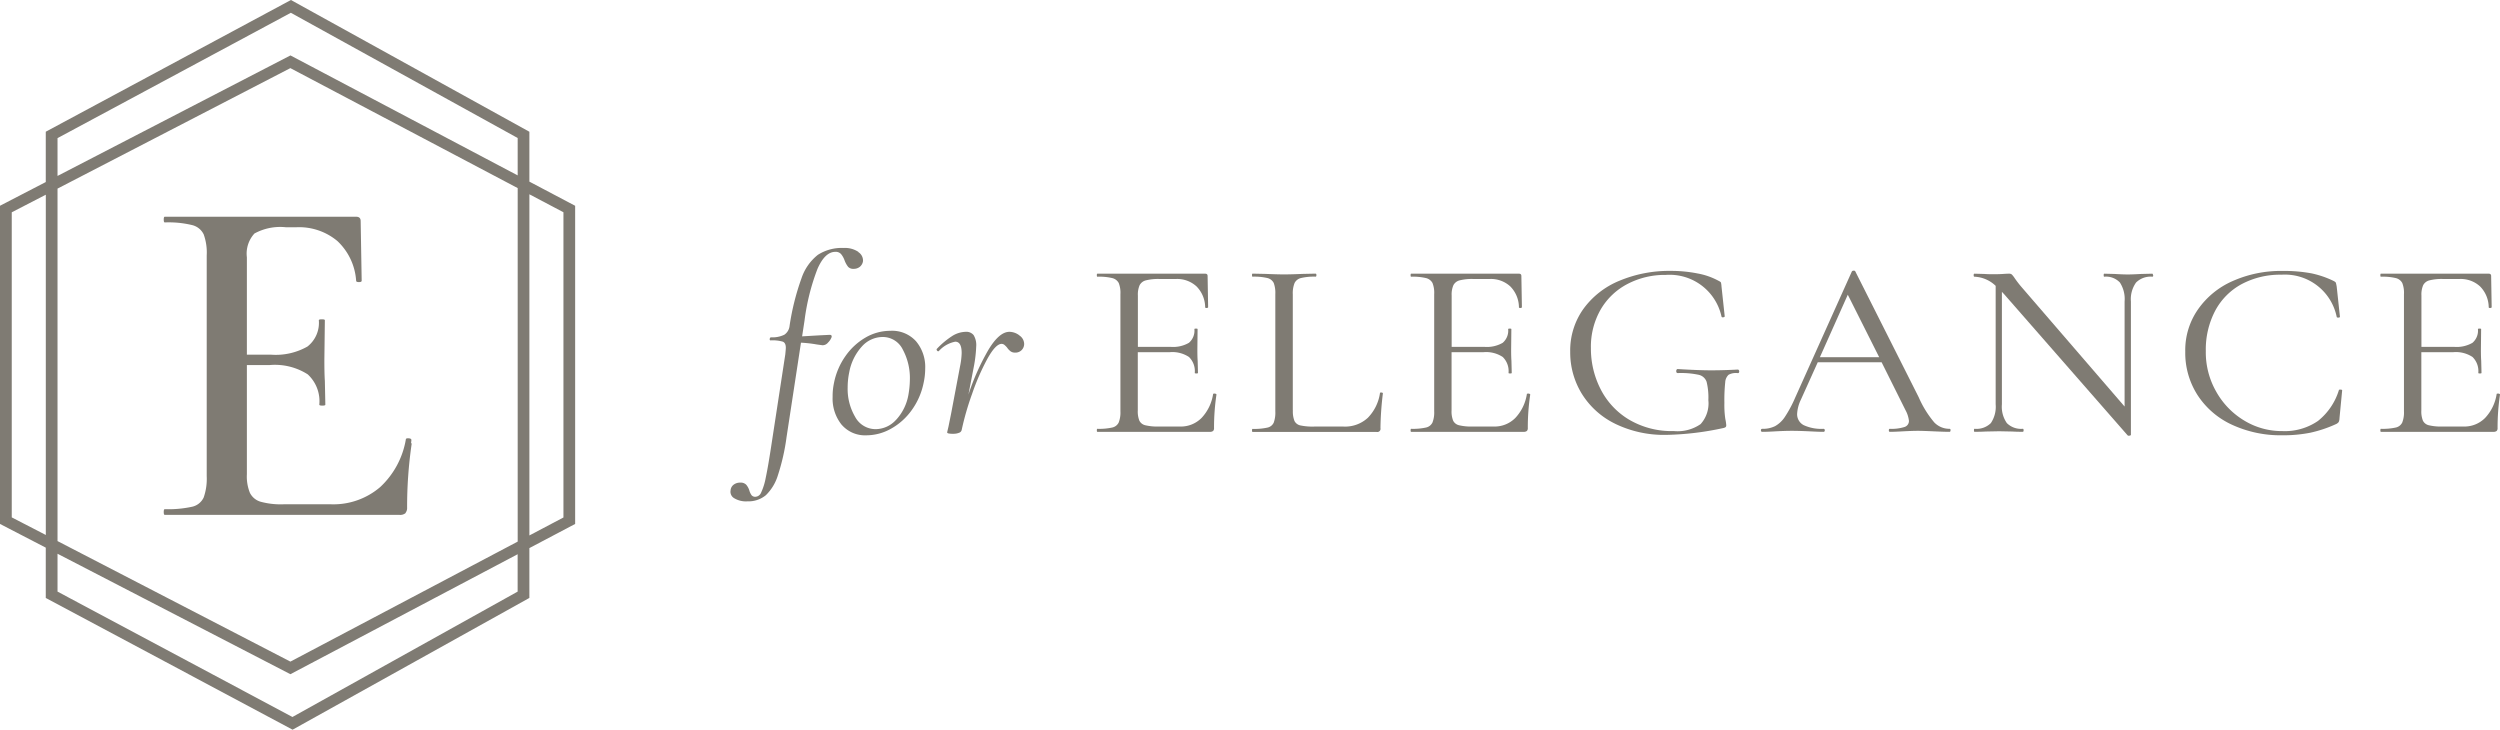
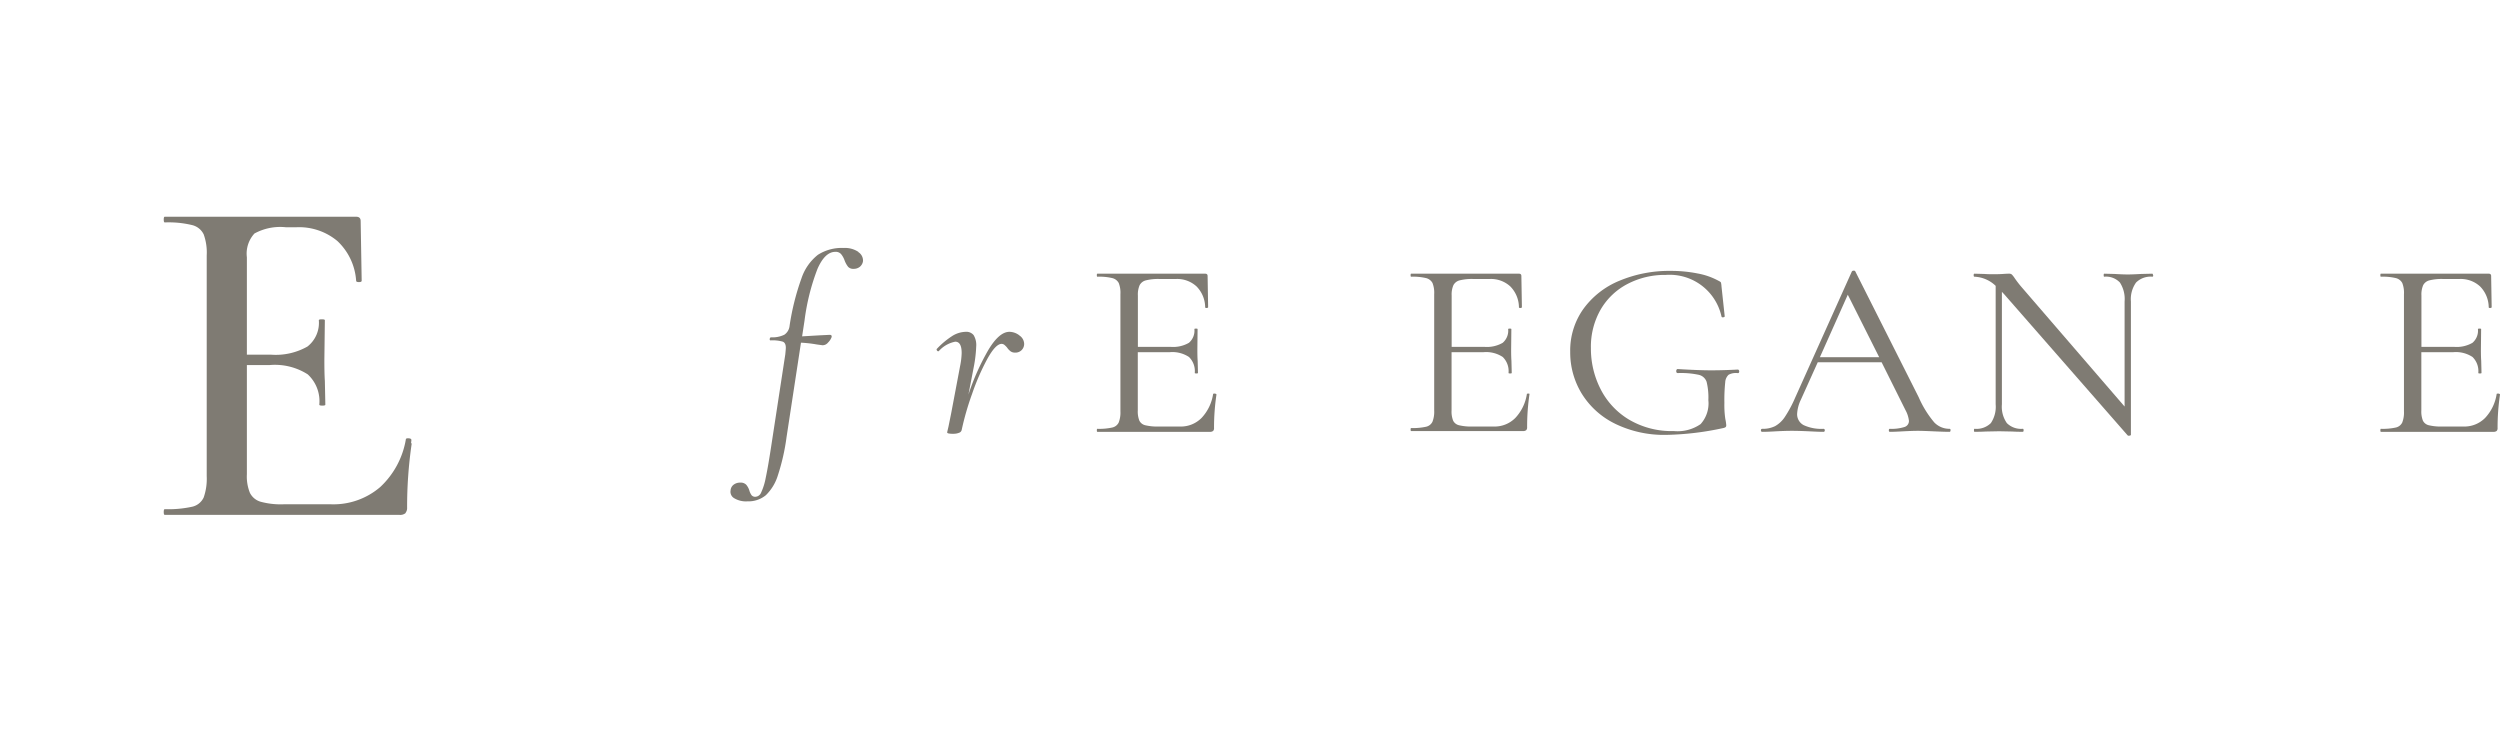
<svg xmlns="http://www.w3.org/2000/svg" width="193.963" height="56.613" viewBox="0 0 193.963 56.613">
  <g id="Group_14" data-name="Group 14" transform="translate(-172 -2452)">
    <g id="Group">
      <path id="Vector" d="M9.916.317a.775.775,0,0,1,.366.715.7.7,0,0,1-.26.441.749.749,0,0,1-.467.146.535.535,0,0,1-.426-.156A1.816,1.816,0,0,1,8.849.95,1.625,1.625,0,0,0,8.578.47.552.552,0,0,0,8.141.3Q7.326.3,6.746,1.636a17.14,17.14,0,0,0-1,4L5.559,6.857l1.331-.078L7.7,6.74c.124,0,.173.06.147.178a1.17,1.17,0,0,1-.279.423.543.543,0,0,1-.426.206L6.7,7.487a9.657,9.657,0,0,0-1.229-.139L4.352,14.672a16.407,16.407,0,0,1-.675,2.973,3.612,3.612,0,0,1-.935,1.54,2.123,2.123,0,0,1-1.425.473,1.759,1.759,0,0,1-1.029-.245.576.576,0,0,1-.279-.6.6.6,0,0,1,.23-.441.814.814,0,0,1,.52-.167.6.6,0,0,1,.456.156,1.25,1.25,0,0,1,.249.452,1.209,1.209,0,0,0,.177.373.364.364,0,0,0,.3.117A.505.505,0,0,0,2.369,19a4.773,4.773,0,0,0,.366-1.167q.187-.864.456-2.65L4.254,8.255c.026-.263.041-.43.041-.512,0-.249-.075-.405-.23-.473a2.871,2.871,0,0,0-.957-.1c-.041,0-.064-.032-.064-.1a.19.19,0,0,1,.03-.089c.023-.032.038-.05.053-.05a2.1,2.1,0,0,0,1.052-.2.939.939,0,0,0,.407-.686,19.237,19.237,0,0,1,.927-3.7A3.883,3.883,0,0,1,6.784.53,3.433,3.433,0,0,1,8.793,0,1.859,1.859,0,0,1,9.927.306Z" transform="translate(228.673 2471.239)" fill="#7f7b73" />
-       <path id="Vector-2" data-name="Vector" d="M.7,7.288A3.24,3.24,0,0,1,0,5.129,4.922,4.922,0,0,1,.106,4.048,5.416,5.416,0,0,1,.98,1.985,4.9,4.9,0,0,1,2.541.53,3.815,3.815,0,0,1,4.474,0a2.5,2.5,0,0,1,2,.814,3.1,3.1,0,0,1,.709,2.109,5.253,5.253,0,0,1-.124,1.12,5.435,5.435,0,0,1-.935,2.13A4.9,4.9,0,0,1,4.508,7.608a3.914,3.914,0,0,1-1.885.5A2.388,2.388,0,0,1,.7,7.284ZM4.931,6.9a3.836,3.836,0,0,0,.957-1.981,7.208,7.208,0,0,0,.106-1.138,4.658,4.658,0,0,0-.55-2.326A1.724,1.724,0,0,0,3.871.48a2.171,2.171,0,0,0-1.6.736,4.043,4.043,0,0,0-.98,1.992,5.781,5.781,0,0,0-.124,1.2,4.267,4.267,0,0,0,.581,2.269,1.8,1.8,0,0,0,1.6.953A2.157,2.157,0,0,0,4.927,6.9Z" transform="translate(236.599 2477.666)" fill="#7f7b73" />
      <path id="Vector-3" data-name="Vector" d="M6.417.281A.8.8,0,0,1,6.79.928a.669.669,0,0,1-.686.686.6.6,0,0,1-.366-.1,1.256,1.256,0,0,1-.279-.3,1.8,1.8,0,0,0-.188-.189.339.339,0,0,0-.23-.089c-.305,0-.671.381-1.093,1.138A17.749,17.749,0,0,0,2.753,4.809a21.756,21.756,0,0,0-.81,2.806.3.3,0,0,1-.2.217,1.151,1.151,0,0,1-.467.078,1.586,1.586,0,0,1-.366-.028c-.064-.018-.094-.05-.094-.089l.106-.452L1.132,6.3l.686-3.631a5.738,5.738,0,0,0,.124-1.021c0-.59-.166-.882-.5-.882a2.3,2.3,0,0,0-1.27.726l-.041.021a.124.124,0,0,1-.106-.068.124.124,0,0,1-.023-.107,6.427,6.427,0,0,1,1.187-1A2.044,2.044,0,0,1,2.255,0,.726.726,0,0,1,2.87.256a1.482,1.482,0,0,1,.2.882A10.3,10.3,0,0,1,2.9,2.632L2.467,4.869A18.335,18.335,0,0,1,4.016,1.4Q4.858,0,5.648,0a1.293,1.293,0,0,1,.769.274Z" transform="translate(244.669 2477.744)" fill="#7f7b73" />
      <path id="Vector-4" data-name="Vector" d="M9.115,9.3a.29.29,0,0,1,.113.021c.034.014.053.032.053.06a17.381,17.381,0,0,0-.188,2.593.3.3,0,0,1-.072.228.379.379,0,0,1-.26.068H.041c-.026,0-.041-.039-.041-.117s.015-.117.041-.117a4.717,4.717,0,0,0,1.153-.1.73.73,0,0,0,.5-.384,2.127,2.127,0,0,0,.136-.875V1.59A2.07,2.07,0,0,0,1.7.726a.774.774,0,0,0-.5-.384A4.352,4.352,0,0,0,.041.235C.015.235,0,.2,0,.117S.015,0,.041,0H8.406c.124,0,.188.06.188.178l.041,2.415c0,.039-.034.06-.106.068s-.109-.011-.124-.05A2.334,2.334,0,0,0,7.739.992a2.21,2.21,0,0,0-1.6-.58H4.866A3.891,3.891,0,0,0,3.8.519a.753.753,0,0,0-.479.373,1.812,1.812,0,0,0-.136.8V5.677H5.718a2.454,2.454,0,0,0,1.425-.313A1.234,1.234,0,0,0,7.569,4.3c0-.025.041-.039.124-.039s.124.014.124.039L7.8,5.894q0,.571.023.864l.023.943c0,.025-.041.039-.124.039s-.124-.014-.124-.039a1.531,1.531,0,0,0-.449-1.238,2.334,2.334,0,0,0-1.489-.373H3.178v4.517a1.928,1.928,0,0,0,.124.8.682.682,0,0,0,.456.352,4.057,4.057,0,0,0,1.04.1H6.461a2.261,2.261,0,0,0,1.666-.669,3.455,3.455,0,0,0,.893-1.846c0-.025.026-.039.083-.039Z" transform="translate(257.098 2473.234)" fill="#7f7b73" />
-       <path id="Vector-5" data-name="Vector" d="M3.17,10.606a2.009,2.009,0,0,0,.124.825.664.664,0,0,0,.456.345,4.6,4.6,0,0,0,1.082.089H7.1a2.593,2.593,0,0,0,1.892-.686,3.453,3.453,0,0,0,.935-1.906c0-.039.038-.057.113-.05s.113.028.113.068a24.63,24.63,0,0,0-.188,2.689.251.251,0,0,1-.313.3H.041c-.026,0-.041-.039-.041-.117s.015-.117.041-.117a4.717,4.717,0,0,0,1.153-.1.694.694,0,0,0,.49-.384,2.3,2.3,0,0,0,.124-.875V1.59A2.24,2.24,0,0,0,1.685.726a.742.742,0,0,0-.49-.384A4.49,4.49,0,0,0,.041.235C.015.235,0,.2,0,.117S.015,0,.041,0L1.063.021C1.644.046,2.118.06,2.477.06c.388,0,.875-.014,1.455-.039l1-.021c.041,0,.064.039.064.117s-.023.117-.064.117A4.383,4.383,0,0,0,3.8.341a.744.744,0,0,0-.5.391,2.127,2.127,0,0,0-.136.875V10.6Z" transform="translate(269.138 2473.23)" fill="#7f7b73" />
-       <path id="Vector-6" data-name="Vector" d="M9.115,9.3a.29.29,0,0,1,.113.021c.034.014.053.032.053.06a17.381,17.381,0,0,0-.188,2.593.3.3,0,0,1-.072.228.379.379,0,0,1-.26.068H.041c-.026,0-.041-.039-.041-.117s.015-.117.041-.117a4.717,4.717,0,0,0,1.153-.1.73.73,0,0,0,.5-.384,2.127,2.127,0,0,0,.136-.875V1.59A2.07,2.07,0,0,0,1.7.726a.774.774,0,0,0-.5-.384A4.352,4.352,0,0,0,.041.235C.015.235,0,.2,0,.117S.015,0,.041,0H8.406c.124,0,.188.06.188.178l.041,2.415c0,.039-.034.06-.106.068s-.109-.011-.124-.05A2.334,2.334,0,0,0,7.739.992a2.21,2.21,0,0,0-1.6-.58H4.866A3.891,3.891,0,0,0,3.8.519a.753.753,0,0,0-.479.373,1.812,1.812,0,0,0-.136.8V5.677H5.718a2.454,2.454,0,0,0,1.425-.313A1.234,1.234,0,0,0,7.569,4.3c0-.025.041-.039.124-.039s.124.014.124.039L7.8,5.894q0,.571.023.864l.023.943c0,.025-.041.039-.124.039s-.124-.014-.124-.039a1.531,1.531,0,0,0-.449-1.238,2.334,2.334,0,0,0-1.489-.373H3.178v4.517a1.928,1.928,0,0,0,.124.8.682.682,0,0,0,.456.352,4.057,4.057,0,0,0,1.04.1H6.461a2.261,2.261,0,0,0,1.666-.669,3.455,3.455,0,0,0,.893-1.846c0-.025.026-.039.083-.039Z" transform="translate(281.442 2473.234)" fill="#7f7b73" />
+       <path id="Vector-6" data-name="Vector" d="M9.115,9.3a.29.29,0,0,1,.113.021a17.381,17.381,0,0,0-.188,2.593.3.3,0,0,1-.072.228.379.379,0,0,1-.26.068H.041c-.026,0-.041-.039-.041-.117s.015-.117.041-.117a4.717,4.717,0,0,0,1.153-.1.73.73,0,0,0,.5-.384,2.127,2.127,0,0,0,.136-.875V1.59A2.07,2.07,0,0,0,1.7.726a.774.774,0,0,0-.5-.384A4.352,4.352,0,0,0,.041.235C.015.235,0,.2,0,.117S.015,0,.041,0H8.406c.124,0,.188.06.188.178l.041,2.415c0,.039-.034.06-.106.068s-.109-.011-.124-.05A2.334,2.334,0,0,0,7.739.992a2.21,2.21,0,0,0-1.6-.58H4.866A3.891,3.891,0,0,0,3.8.519a.753.753,0,0,0-.479.373,1.812,1.812,0,0,0-.136.8V5.677H5.718a2.454,2.454,0,0,0,1.425-.313A1.234,1.234,0,0,0,7.569,4.3c0-.025.041-.039.124-.039s.124.014.124.039L7.8,5.894q0,.571.023.864l.023.943c0,.025-.041.039-.124.039s-.124-.014-.124-.039a1.531,1.531,0,0,0-.449-1.238,2.334,2.334,0,0,0-1.489-.373H3.178v4.517a1.928,1.928,0,0,0,.124.8.682.682,0,0,0,.456.352,4.057,4.057,0,0,0,1.04.1H6.461a2.261,2.261,0,0,0,1.666-.669,3.455,3.455,0,0,0,.893-1.846c0-.025.026-.039.083-.039Z" transform="translate(281.442 2473.234)" fill="#7f7b73" />
      <path id="Vector-7" data-name="Vector" d="M3.483,11.858A6.268,6.268,0,0,1,.893,9.521,6.131,6.131,0,0,1,0,6.281,5.554,5.554,0,0,1,1.022,2.952,6.5,6.5,0,0,1,3.819.765,10.005,10.005,0,0,1,7.8,0,10.51,10.51,0,0,1,9.884.2a5.4,5.4,0,0,1,1.625.569c.109.053.173.1.188.139a1.663,1.663,0,0,1,.041.3l.249,2.315c0,.039-.038.064-.113.078s-.121-.007-.136-.06A4.119,4.119,0,0,0,7.411.313a6.222,6.222,0,0,0-2.963.7A5.167,5.167,0,0,0,2.367,2.991a5.794,5.794,0,0,0-.761,2.995,6.9,6.9,0,0,0,.728,3.141A5.83,5.83,0,0,0,4.52,11.513a6.5,6.5,0,0,0,3.517.914,3.134,3.134,0,0,0,2.081-.541,2.394,2.394,0,0,0,.6-1.857,5.06,5.06,0,0,0-.136-1.423.837.837,0,0,0-.6-.541A6.539,6.539,0,0,0,8.35,7.928c-.083,0-.124-.053-.124-.156a.208.208,0,0,1,.03-.107.088.088,0,0,1,.072-.05q1.623.1,2.62.1c.663,0,1.323-.021,2.062-.06a.088.088,0,0,1,.072.05.148.148,0,0,1,.03.089c0,.092-.034.139-.106.139a1.175,1.175,0,0,0-.72.128.867.867,0,0,0-.26.59,13.188,13.188,0,0,0-.064,1.579,7.411,7.411,0,0,0,.072,1.256,3.281,3.281,0,0,1,.072.473.221.221,0,0,1-.041.156.481.481,0,0,1-.188.078,22.564,22.564,0,0,1-4.41.53,8.666,8.666,0,0,1-3.984-.864Z" transform="translate(293.825 2473.017)" fill="#7f7b73" />
      <path id="Vector-8" data-name="Vector" d="M14.709,12.388c0,.078-.026.117-.083.117-.264,0-.671-.014-1.229-.039s-.957-.039-1.206-.039c-.305,0-.694.014-1.165.039-.445.025-.784.039-1.018.039-.057,0-.083-.039-.083-.117s.026-.117.083-.117a3.325,3.325,0,0,0,1.123-.139.487.487,0,0,0,.354-.473,2.254,2.254,0,0,0-.271-.843L9.364,7.106H4.41L3.1,10.012a2.9,2.9,0,0,0-.29,1.081.95.95,0,0,0,.509.893,3.246,3.246,0,0,0,1.53.285c.068,0,.106.039.106.117s-.034.117-.106.117c-.249,0-.611-.014-1.082-.039-.528-.025-.984-.039-1.372-.039-.362,0-.777.014-1.248.039-.415.025-.765.039-1.04.039-.068,0-.106-.039-.106-.117s.034-.117.106-.117a2.136,2.136,0,0,0,.988-.206,2.2,2.2,0,0,0,.769-.726,9.567,9.567,0,0,0,.8-1.5L7.057.06A.166.166,0,0,1,7.2,0c.072,0,.109.021.124.06L12.24,9.817a7.918,7.918,0,0,0,1.206,1.953,1.615,1.615,0,0,0,1.187.5c.057,0,.083.039.083.117ZM4.576,6.715h4.6L6.74,1.867Z" transform="translate(308.621 2472.999)" fill="#7f7b73" />
      <path id="Vector-9" data-name="Vector" d="M13.932.117c0,.078-.023.117-.064.117A1.6,1.6,0,0,0,12.6.686a2.22,2.22,0,0,0-.4,1.472V12.506c0,.025-.034.046-.106.06a.16.16,0,0,1-.147-.021L2.379,1.608l-.188-.2V10.13a2.221,2.221,0,0,0,.384,1.462,1.554,1.554,0,0,0,1.236.441c.041,0,.064.039.064.117s-.023.117-.064.117q-.52,0-.792-.021l-1.04-.021-1.063.021c-.2.014-.479.021-.852.021-.026,0-.041-.039-.041-.117s.015-.117.041-.117a1.586,1.586,0,0,0,1.27-.441,2.27,2.27,0,0,0,.373-1.462V.943A2.519,2.519,0,0,0,.064.235C.023.235,0,.2,0,.117S.023,0,.064,0L.833.021c.166.014.4.021.686.021.305,0,.554-.007.75-.021S2.616,0,2.729,0a.327.327,0,0,1,.237.068A2.125,2.125,0,0,1,3.2.373c.166.235.332.452.5.647l8.01,9.287V2.159A2.345,2.345,0,0,0,11.346.686,1.471,1.471,0,0,0,10.129.235c-.026,0-.041-.039-.041-.117S10.1,0,10.129,0l.81.021c.415.025.754.039,1.018.039.249,0,.6-.014,1.04-.039L13.849,0c.041,0,.064.039.064.117Z" transform="translate(325.127 2473.234)" fill="#7f7b73" />
-       <path id="Vector-10" data-name="Vector" d="M9.729.174A7.455,7.455,0,0,1,11.52.782c.1.053.151.1.166.139a2.738,2.738,0,0,1,.064.3L12,3.553c0,.039-.038.064-.113.068s-.121-.011-.136-.05A4.1,4.1,0,0,0,7.464.292a6.342,6.342,0,0,0-3.08.726,5.04,5.04,0,0,0-2.062,2.07,6.469,6.469,0,0,0-.728,3.13,6.143,6.143,0,0,0,.8,3.134A6.055,6.055,0,0,0,4.561,11.6a5.609,5.609,0,0,0,2.967.825,4.541,4.541,0,0,0,2.767-.786,4.88,4.88,0,0,0,1.625-2.394c0-.025.034-.039.106-.039.1,0,.147.021.147.06l-.207,2.159a.717.717,0,0,1-.064.3.6.6,0,0,1-.166.139,9.78,9.78,0,0,1-2.028.686,10.733,10.733,0,0,1-2.175.2,8.987,8.987,0,0,1-3.9-.814A6.34,6.34,0,0,1,.957,9.639,6.061,6.061,0,0,1,0,6.263,5.521,5.521,0,0,1,.98,2.995,6.411,6.411,0,0,1,3.675.786,9.192,9.192,0,0,1,7.535,0,11.631,11.631,0,0,1,9.741.178Z" transform="translate(341.544 2473.021)" fill="#7f7b73" />
      <path id="Vector-11" data-name="Vector" d="M9.115,9.3a.29.29,0,0,1,.113.021c.034.014.053.032.053.06a17.381,17.381,0,0,0-.188,2.593.3.3,0,0,1-.072.228.379.379,0,0,1-.26.068H.041c-.026,0-.041-.039-.041-.117s.015-.117.041-.117a4.717,4.717,0,0,0,1.153-.1.73.73,0,0,0,.5-.384,2.127,2.127,0,0,0,.136-.875V1.59A2.07,2.07,0,0,0,1.7.726a.774.774,0,0,0-.5-.384A4.352,4.352,0,0,0,.041.235C.015.235,0,.2,0,.117S.015,0,.041,0H8.406c.124,0,.188.06.188.178l.041,2.415c0,.039-.034.06-.106.068s-.109-.011-.124-.05A2.334,2.334,0,0,0,7.739.992a2.21,2.21,0,0,0-1.6-.58H4.866A3.891,3.891,0,0,0,3.8.519a.753.753,0,0,0-.479.373,1.812,1.812,0,0,0-.136.8V5.677H5.718a2.454,2.454,0,0,0,1.425-.313A1.234,1.234,0,0,0,7.569,4.3c0-.025.041-.039.124-.039s.124.014.124.039L7.8,5.894q0,.571.023.864l.023.943c0,.025-.041.039-.124.039s-.124-.014-.124-.039a1.531,1.531,0,0,0-.449-1.238,2.334,2.334,0,0,0-1.489-.373H3.178v4.517a1.928,1.928,0,0,0,.124.8.682.682,0,0,0,.456.352,4.057,4.057,0,0,0,1.04.1H6.461a2.261,2.261,0,0,0,1.666-.669,3.455,3.455,0,0,0,.893-1.846c0-.025.026-.039.083-.039Z" transform="translate(356.682 2473.234)" fill="#7f7b73" />
    </g>
    <g id="Group-2" data-name="Group">
      <path id="Vector-12" data-name="Vector" d="M19.236,17.613a33.848,33.848,0,0,0-.354,4.962.6.6,0,0,1-.109.381c-.008.014-.011.036-.023.046a.647.647,0,0,1-.471.128H.079c-.053,0-.079-.075-.079-.221s.026-.221.079-.221A8.613,8.613,0,0,0,2.2,22.5a1.3,1.3,0,0,0,.9-.722,4.379,4.379,0,0,0,.234-1.647V3A4.165,4.165,0,0,0,3.1,1.369,1.347,1.347,0,0,0,2.2.647,7.779,7.779,0,0,0,.079.441C.026.441,0,.37,0,.221S.026,0,.079,0H.332a0,0,0,0,0,0,0H14.924c.237,0,.354.11.354.334l.079,4.627c0,.075-.072.11-.215.11s-.215-.036-.215-.11a4.652,4.652,0,0,0-1.451-3.073A4.628,4.628,0,0,0,10.3.815H9.469A4.166,4.166,0,0,0,7.038,1.3a2.31,2.31,0,0,0-.588,1.85V10.7H8.308a4.983,4.983,0,0,0,2.842-.63,2.331,2.331,0,0,0,.882-2.038c0-.05.079-.075.234-.075s.234.025.234.075L12.462,11.1c0,.715.011,1.259.038,1.629l.038,1.85c0,.05-.079.075-.234.075s-.234-.025-.234-.075a2.83,2.83,0,0,0-.9-2.351,4.73,4.73,0,0,0-2.94-.722H6.45v8.476a3.383,3.383,0,0,0,.237,1.444,1.347,1.347,0,0,0,.822.683,5.949,5.949,0,0,0,1.806.2H12.96A5.571,5.571,0,0,0,16.8,20.967a6.532,6.532,0,0,0,1.983-3.685c0-.075.072-.1.215-.092s.215.053.215.128-.015.153-.023.235c.019.018.041.036.041.06Z" transform="translate(184.704 2468.816)" fill="#7f7b73" />
-       <path id="Vector-13" data-name="Vector" d="M3.551,46.4V42.489L0,40.65V15.963l3.551-1.839V10.219L22.572,0l18.5,10.222v3.87l3.551,1.874V40.65l-3.551,1.874v3.866L22.7,56.613,3.555,46.394Zm.912-.5,18.226,9.728L40.161,45.9v-2.9l-17.63,9.308L4.463,42.962V45.9Zm0-31.264V41.98l18.067,9.351L40.165,42.02V14.593L22.527,5.285,4.463,14.633Zm36.61,26.907,2.642-1.394V16.468l-2.642-1.394ZM.912,16.471v23.67l2.642,1.366v-26.4Zm3.551-5.755v2.934L22.534,4.3l17.63,9.308v-2.9L22.565.992Z" transform="translate(172 2452)" fill="#7f7b73" />
    </g>
  </g>
</svg>